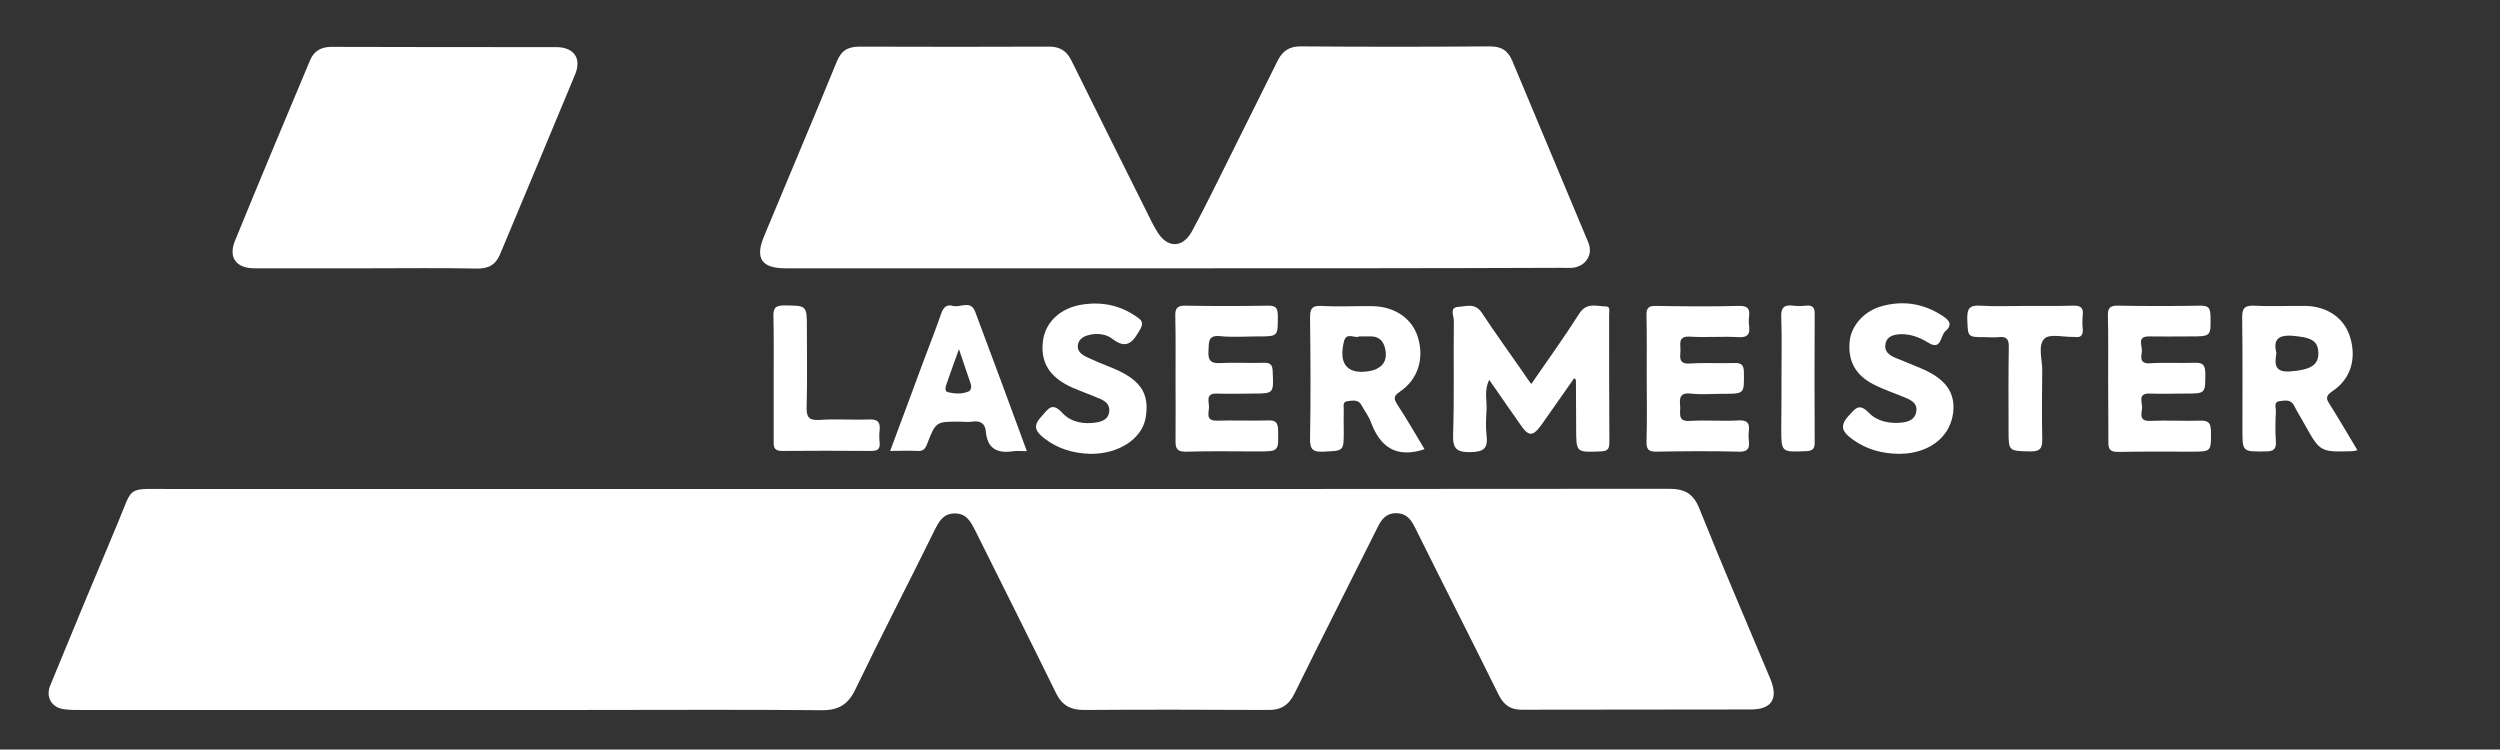
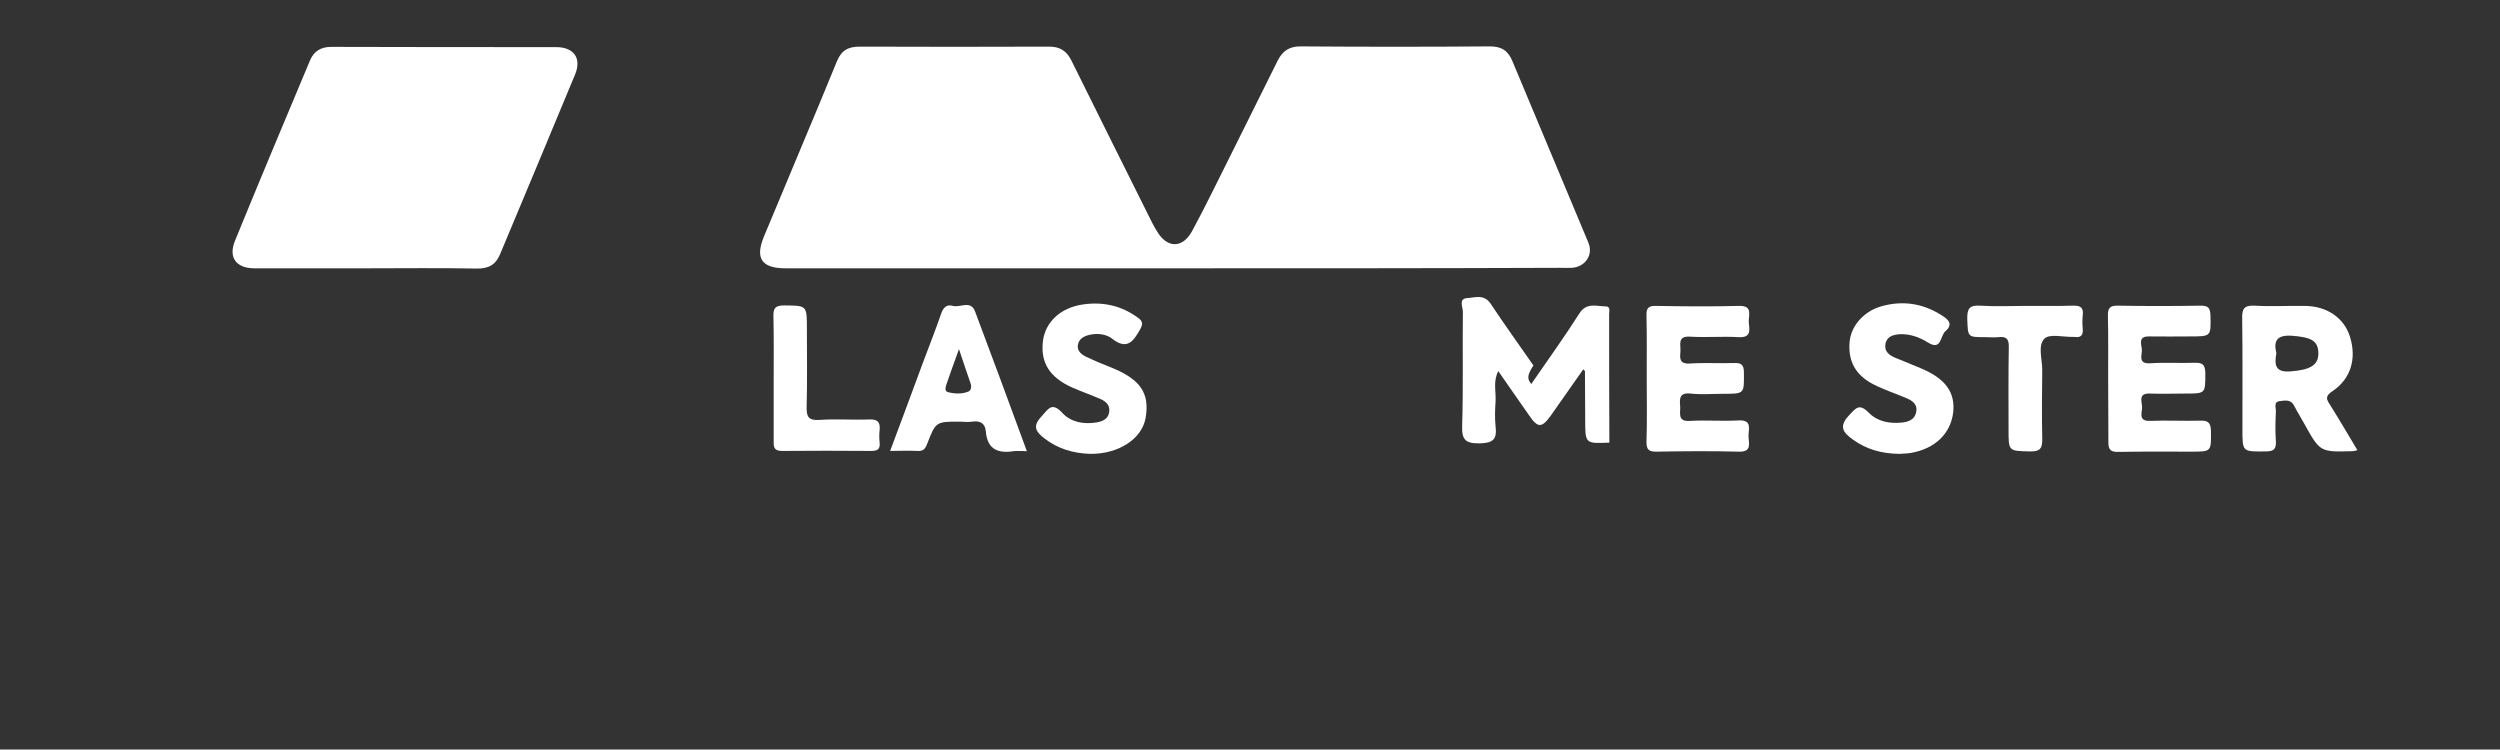
<svg xmlns="http://www.w3.org/2000/svg" version="1.1" id="Ebene_1" x="0px" y="0px" viewBox="0 0 1024 307" style="enable-background:new 0 0 1024 307;" xml:space="preserve">
  <rect x="0" y="0" width="1024" height="307" fill="#333333" stroke="none" />
  <style type="text/css">
	.st0{fill:#FFFFFF;}
</style>
  <g>
-     <path class="st0" d="M373.2,200.3c103.4,0,206.9,0,310.3-0.1c6.5,0,10.1,1.9,12.6,8.2c9.3,23.3,19.3,46.4,29,69.6   c3.4,8.1,0.7,12.6-8,12.6c-31.3,0.1-62.6,0-93.9,0.1c-4.6,0-7.3-2-9.4-6.2c-11.3-22.9-22.9-45.6-34.2-68.4   c-1.7-3.4-3.6-5.9-7.7-5.9c-4.2,0-6.1,2.6-7.7,5.9c-11.3,22.7-22.8,45.2-34,68c-2.4,4.9-5.7,6.8-10.9,6.7   c-25.1-0.1-50.2-0.2-75.2,0c-5.4,0-9-1.7-11.5-6.8c-10.9-22.2-22-44.3-33-66.4c-1.9-3.7-3.6-7.4-8.7-7.3c-4.7,0.1-6.4,3.5-8.2,7.1   c-10.7,21.7-21.8,43.1-32.3,64.9c-3,6.3-7,8.7-14,8.6c-32.1-0.3-64.2-0.1-96.2-0.1c-68.4,0-136.9,0-205.3,0c-2.9,0-5.9,0.1-8.7-0.3   c-5.1-0.7-7.6-5-5.6-9.8c9.1-22.2,18.3-44.3,27.6-66.4c6.6-15.7,3.2-14,22-14C171,200.3,272.1,200.3,373.2,200.3L373.2,200.3z" />
    <path class="st0" d="M481.1,109.9c-53.1,0-106.2,0-159.3,0c-9.8,0-12.6-4-8.9-13c9.9-23.9,20.1-47.8,29.9-71.8c1.9-4.6,4.7-6,9.4-6   c25.9,0.1,51.7,0.1,77.6,0c4.5,0,7.2,1.9,9.1,5.8c11,22.2,22,44.3,33.1,66.5c0.5,1,1.1,2,1.7,3c4.1,7.3,10.6,7.6,14.6,0.2   c5.6-10.3,10.7-21,16-31.5c6.4-12.8,12.7-25.6,19.1-38.4c1.9-3.7,4.6-5.7,9.2-5.7c25.9,0.2,51.7,0.2,77.6,0c4.8,0,7.5,1.7,9.3,6.1   c10.3,24.8,20.8,49.5,31.1,74.3c2.1,5-1.3,9.9-6.7,10.3c-1.5,0.1-3.1,0-4.7,0C586.5,109.9,533.8,109.9,481.1,109.9" />
    <path class="st0" d="M150.2,109.9c-15.4,0-30.7,0-46,0c-7.5,0-10.8-4.5-7.9-11.4c10.1-24.7,20.4-49.3,30.7-73.8   c1.5-3.6,4.3-5.5,8.7-5.5c30.7,0.1,61.4,0.1,92.1,0.1c7.2,0,10.5,4.5,7.8,11.1c-10.2,24.6-20.5,49.2-30.8,73.8   c-1.8,4.3-4.8,5.9-9.6,5.8C180.1,109.7,165.1,109.9,150.2,109.9L150.2,109.9z" />
-     <path class="st0" d="M627.2,157.3c6.9-10,13.6-19.3,19.7-28.9c3-4.7,7.1-2.9,10.9-2.9c1.9,0,1.3,2.1,1.3,3.3c0,17.5,0,35,0.1,52.5   c0,2.9-1,3.5-3.7,3.6c-9.9,0.4-9.9,0.5-9.9-9.5c0-6.6-0.1-13.2-0.1-19.8c0-0.1-0.2-0.2-0.7-0.7c-4.4,6.3-8.8,12.6-13.2,18.8   c-3.8,5.3-5.4,5.3-9,0c-4.1-5.9-8.2-11.7-12.6-18.1c-2.2,4.3-0.9,8.4-1.1,12.2c-0.2,3.5-0.4,7,0,10.5c0.6,5.1-0.9,6.8-6.5,6.9   c-5.9,0.1-7.4-1.5-7.2-7.3c0.5-15.5,0.1-31.1,0.3-46.6c0-1.9-1.9-5.4,1.8-5.6c3.1-0.2,6.8-1.7,9.5,2.2c5.7,8.6,11.7,16.9,17.6,25.4   C625,154.3,625.9,155.5,627.2,157.3" />
-     <path class="st0" d="M556.7,137.8c-1.6,1-5.2-2-6.2,2c-2.4,9.6,1.6,13.9,11,12.1c0.9-0.2,1.9-0.5,2.7-1c3.1-1.6,3.8-4.4,3.3-7.4   c-0.5-3-2-5.5-5.5-5.7C560.3,137.8,558.8,137.8,556.7,137.8 M583.5,184c-11.5,3.8-18.1-0.8-21.9-10.9c-0.9-2.5-2.6-4.7-3.9-7.1   c-1.3-2.5-3.6-1.9-5.7-1.7c-2.3,0.2-1.5,2.3-1.6,3.7c-0.1,2.9,0,5.8,0,8.7c0,8.2,0,7.9-8.3,8.3c-4.2,0.2-5.6-0.8-5.5-5.3   c0.3-16.5,0.2-33,0-49.5c0-3.6,0.6-5.1,4.7-4.9c7,0.4,14,0,21,0.1c9,0.2,16,5,18.4,12.5c2.8,8.8,0.2,17.5-7.4,22.6   c-2.8,1.9-2.3,3-0.9,5.3C576.3,171.7,579.8,177.9,583.5,184" />
+     <path class="st0" d="M627.2,157.3c6.9-10,13.6-19.3,19.7-28.9c3-4.7,7.1-2.9,10.9-2.9c1.9,0,1.3,2.1,1.3,3.3c0,17.5,0,35,0.1,52.5   c-9.9,0.4-9.9,0.5-9.9-9.5c0-6.6-0.1-13.2-0.1-19.8c0-0.1-0.2-0.2-0.7-0.7c-4.4,6.3-8.8,12.6-13.2,18.8   c-3.8,5.3-5.4,5.3-9,0c-4.1-5.9-8.2-11.7-12.6-18.1c-2.2,4.3-0.9,8.4-1.1,12.2c-0.2,3.5-0.4,7,0,10.5c0.6,5.1-0.9,6.8-6.5,6.9   c-5.9,0.1-7.4-1.5-7.2-7.3c0.5-15.5,0.1-31.1,0.3-46.6c0-1.9-1.9-5.4,1.8-5.6c3.1-0.2,6.8-1.7,9.5,2.2c5.7,8.6,11.7,16.9,17.6,25.4   C625,154.3,625.9,155.5,627.2,157.3" />
    <path class="st0" d="M932.4,144.7c-0.9,4.9-0.4,8,6,7.4c7.8-0.6,11.4-2.5,11.2-7.7c-0.2-5-3.1-6.3-11.1-6.9   C932.5,137.2,931.2,139.7,932.4,144.7 M965.6,184.4c-1.2,0.3-1.6,0.4-2,0.4c-13.3,0.4-13.3,0.4-19.8-11.3c-1.3-2.4-2.8-4.7-4-7.1   c-1.3-2.9-3.8-2.4-6-2.1c-2.7,0.3-1.5,2.7-1.6,4.2c-0.2,4.1-0.3,8.2,0,12.2c0.2,3.4-1,4.2-4.3,4.2c-9.4,0.1-9.4,0.2-9.4-8.9   c0-15.2,0.1-30.3-0.1-45.5c-0.1-3.8,0.6-5.5,5-5.3c7,0.4,14,0,21,0.1c9,0.2,15.9,5.1,18.2,12.8c2.7,8.8,0.3,17.1-7.2,22.1   c-3.2,2.1-2.5,3.4-0.9,5.8C958.2,171.9,961.7,177.9,965.6,184.4" />
-     <path class="st0" d="M481.5,155.2c0-8.5,0.1-17.1-0.1-25.6c-0.1-3.1,0.6-4.5,4.1-4.4c11.3,0.2,22.5,0.2,33.8,0   c3.5-0.1,4.1,1.2,4.1,4.3c0,8.3,0.2,8.3-8.3,8.3c-5,0-10.2,0.4-15.1-0.1c-5.3-0.6-4.8,2.4-5,5.9c-0.3,4.1,1,5.4,5.1,5.1   c5.8-0.3,11.7,0.1,17.5-0.1c2.8-0.1,3.6,0.8,3.7,3.6c0.4,9,0.5,9-8.2,9c-4.9,0-9.7,0.2-14.6,0c-4.8-0.2-3.3,3.2-3.3,5.5   c0,2.3-1.6,5.7,3.3,5.6c7-0.2,14,0.1,21-0.1c3.1-0.1,3.9,0.9,4,3.9c0.2,8.8,0.4,8.8-8.4,8.8c-9.7,0-19.4-0.2-29.1,0.1   c-3.7,0.1-4.6-1.1-4.5-4.6C481.6,171.9,481.5,163.6,481.5,155.2" />
    <path class="st0" d="M863.5,155c0-8.5,0.1-17.1-0.1-25.6c-0.1-3.3,0.9-4.3,4.2-4.2c11.3,0.2,22.5,0.2,33.8,0c3.1,0,3.9,0.9,4,4   c0.2,8.7,0.3,8.6-8.6,8.6c-5.4,0-10.9,0.1-16.3,0c-5.5-0.2-2.9,3.9-3.2,6.2c-0.3,2.3-1,5.1,3.4,4.8c6-0.4,12,0,18.1-0.2   c3.1-0.1,4.4,0.5,4.5,4.1c0,8.5,0.2,8.5-8.1,8.5c-4.9,0-9.7,0.2-14.6,0c-5-0.2-3.2,3.4-3.2,5.6c0,2.2-1.7,5.8,3.3,5.6   c6.8-0.3,13.6,0.1,20.4-0.1c3.1-0.1,4.4,0.6,4.5,4.1c0.1,8.6,0.3,8.6-8.1,8.6c-9.9,0-19.8-0.1-29.7,0.1c-3.3,0.1-4.3-0.9-4.2-4.2   C863.6,172.1,863.5,163.6,863.5,155" />
    <path class="st0" d="M674.5,154.8c0-8.5,0.1-17.1-0.1-25.6c-0.1-3.1,0.9-4,4-3.9c11.3,0.2,22.5,0.3,33.8,0c6-0.2,3.9,3.9,4.1,6.7   c0.2,2.8,1.3,6.4-4.1,6.1c-6.6-0.4-13.2,0.2-19.8-0.2c-5.5-0.4-3.9,3.3-4.1,6c-0.2,2.7-0.6,5.3,3.9,5c6-0.4,12,0,18-0.2   c2.8-0.1,4.1,0.5,4.1,3.8c0.1,8.8,0.3,8.8-8.4,8.8c-4.5,0-9,0.4-13.4-0.1c-4.6-0.5-4.6,2.1-4.3,5.2c0.2,2.8-1.3,6.4,4.1,6   c6.6-0.4,13.2,0.2,19.8-0.2c6-0.3,3.9,3.9,4.1,6.7c0.1,2.8,1.4,6.3-4,6.1c-11.3-0.3-22.5-0.2-33.8,0c-3,0-4-0.8-4-3.9   C674.7,172.2,674.5,163.5,674.5,154.8" />
    <path class="st0" d="M778,185.9c-7.3-0.1-13.4-1.8-19-5.8c-4-2.9-6-5.3-1.7-9.9c2.9-3.1,4.2-5.1,8.1-1.2c3.5,3.6,8.4,4.6,13.5,4.1   c2.8-0.3,5.4-1.2,6-4.4c0.6-3.1-1.6-4.6-4-5.6c-4.4-1.9-9.1-3.4-13.4-5.6c-7.5-3.8-10.6-9.6-9.9-17.5c0.6-6.6,5.9-12.6,13.2-14.6   c9.1-2.5,17.6-1,25.5,4.4c3.2,2.2,2.6,4.1,0.5,5.9c-2.1,1.8-1.5,8.1-7.1,4.6c-3.5-2.2-7.4-3.6-11.6-3.4c-2.5,0.2-5.2,0.8-5.8,3.9   c-0.6,3.1,1.4,4.6,3.9,5.7c3.6,1.5,7.2,2.9,10.7,4.4c10,4.2,14.1,9.9,13.1,18.2c-1.1,8.6-7.5,14.7-17.2,16.4   C781.1,185.8,779.3,185.8,778,185.9" />
    <path class="st0" d="M446.6,185.9c-7-0.2-13.4-2.1-18.9-6.4c-3.3-2.6-4.9-4.8-1.3-8.7c2.9-3.1,4.3-6.5,8.8-1.6   c3.5,3.8,8.9,4.7,14.1,3.8c2.3-0.4,4.6-1.4,5-4.1c0.5-2.8-1.2-4.4-3.4-5.4c-3.9-1.7-7.9-3.1-11.8-4.8c-9.3-4.2-13-10.3-11.9-19.1   c1-7.7,7.2-13.6,16.4-14.9c8.2-1.2,15.8,0.5,22.6,5.5c1.9,1.4,2,2.5,0.8,4.7c-2.8,5-5.4,8.6-11.5,3.8c-2.3-1.8-5.8-2.3-9-1.6   c-2.4,0.5-4.6,1.6-5,4.2c-0.4,2.5,1.5,3.9,3.5,4.9c3,1.4,6,2.7,9.1,3.9c12.9,5,17,10.7,15.1,21.3   C467.6,179.8,458.2,186,446.6,185.9" />
    <path class="st0" d="M392.8,143c-1.9,5.3-3.5,9.6-5,14c-0.4,1.2-1.1,3.2,0.4,3.6c2.7,0.7,5.7,0.9,8.4-0.2c1.1-0.4,1.5-1.9,0.9-3.5   C396,152.7,394.6,148.3,392.8,143 M420.6,184.8c-2.3,0-3.9-0.2-5.4,0c-6.4,1-10.8-0.7-11.4-8.1c-0.3-3.3-2.3-4.5-5.6-4   c-1.7,0.3-3.5,0-5.2,0c-9.6,0-9.7,0-13.2,9c-0.8,2.2-1.7,3.2-4.1,3c-3.5-0.2-7,0-11.1,0c4.6-12.3,9-24.1,13.3-35.8   c2.6-6.9,5.3-13.8,7.7-20.7c0.9-2.5,2.4-3.6,4.7-2.9c3,0.8,7.3-2.5,9.1,2.3C406.5,146.5,413.5,165.4,420.6,184.8" />
    <path class="st0" d="M316.9,154.9c0-8.3,0.1-16.7-0.1-25c-0.1-3.3,0.4-4.8,4.3-4.8c9.4,0.1,9.4-0.1,9.4,9.4c0,10.7,0.2,21.3-0.1,32   c-0.1,4.1,0.6,5.8,5.3,5.5c6.8-0.5,13.6,0.1,20.4-0.2c3.4-0.1,4.5,1.1,4.2,4.3c-0.2,1.7-0.2,3.5,0,5.2c0.3,3.1-1.3,3.4-3.8,3.4   c-12-0.1-24.1-0.1-36.1,0c-2.9,0-3.6-1.1-3.5-3.7C316.9,172.4,316.9,163.7,316.9,154.9" />
    <path class="st0" d="M829.8,125.3c6.4,0,12.8,0.1,19.2-0.1c2.8-0.1,4.5,0.5,4.1,3.8c-0.2,1.9-0.2,3.9,0,5.8   c0.2,2.6-0.9,3.6-3.3,3.2c-0.2,0-0.4,0-0.6,0c-4,0.1-9.6-1.4-11.8,0.7c-2.8,2.8-0.9,8.4-0.9,12.8c-0.1,9.3-0.2,18.7,0,28   c0.1,3.9-0.6,5.5-5,5.4c-8.8-0.2-8.8,0-8.8-8.9c0-11.3-0.1-22.5,0.1-33.8c0.1-3.4-1-4.5-4.3-4.1c-1.7,0.2-3.5,0-5.2,0   c-7.5,0-7.2,0-7.5-7.3c-0.1-4.2,0.7-5.9,5.3-5.6C817.4,125.6,823.6,125.3,829.8,125.3" />
-     <path class="st0" d="M729.7,154.4c0-8.2,0.2-16.3-0.1-24.5c-0.2-3.9,1.2-5.2,4.9-4.7c1.7,0.2,3.5,0.2,5.2,0   c2.8-0.3,3.7,0.8,3.6,3.6c-0.1,17.5-0.1,34.9,0,52.4c0,2.9-1,3.5-3.7,3.6c-10,0.4-10,0.5-10-9.5   C729.7,168.4,729.7,161.4,729.7,154.4" />
  </g>
</svg>